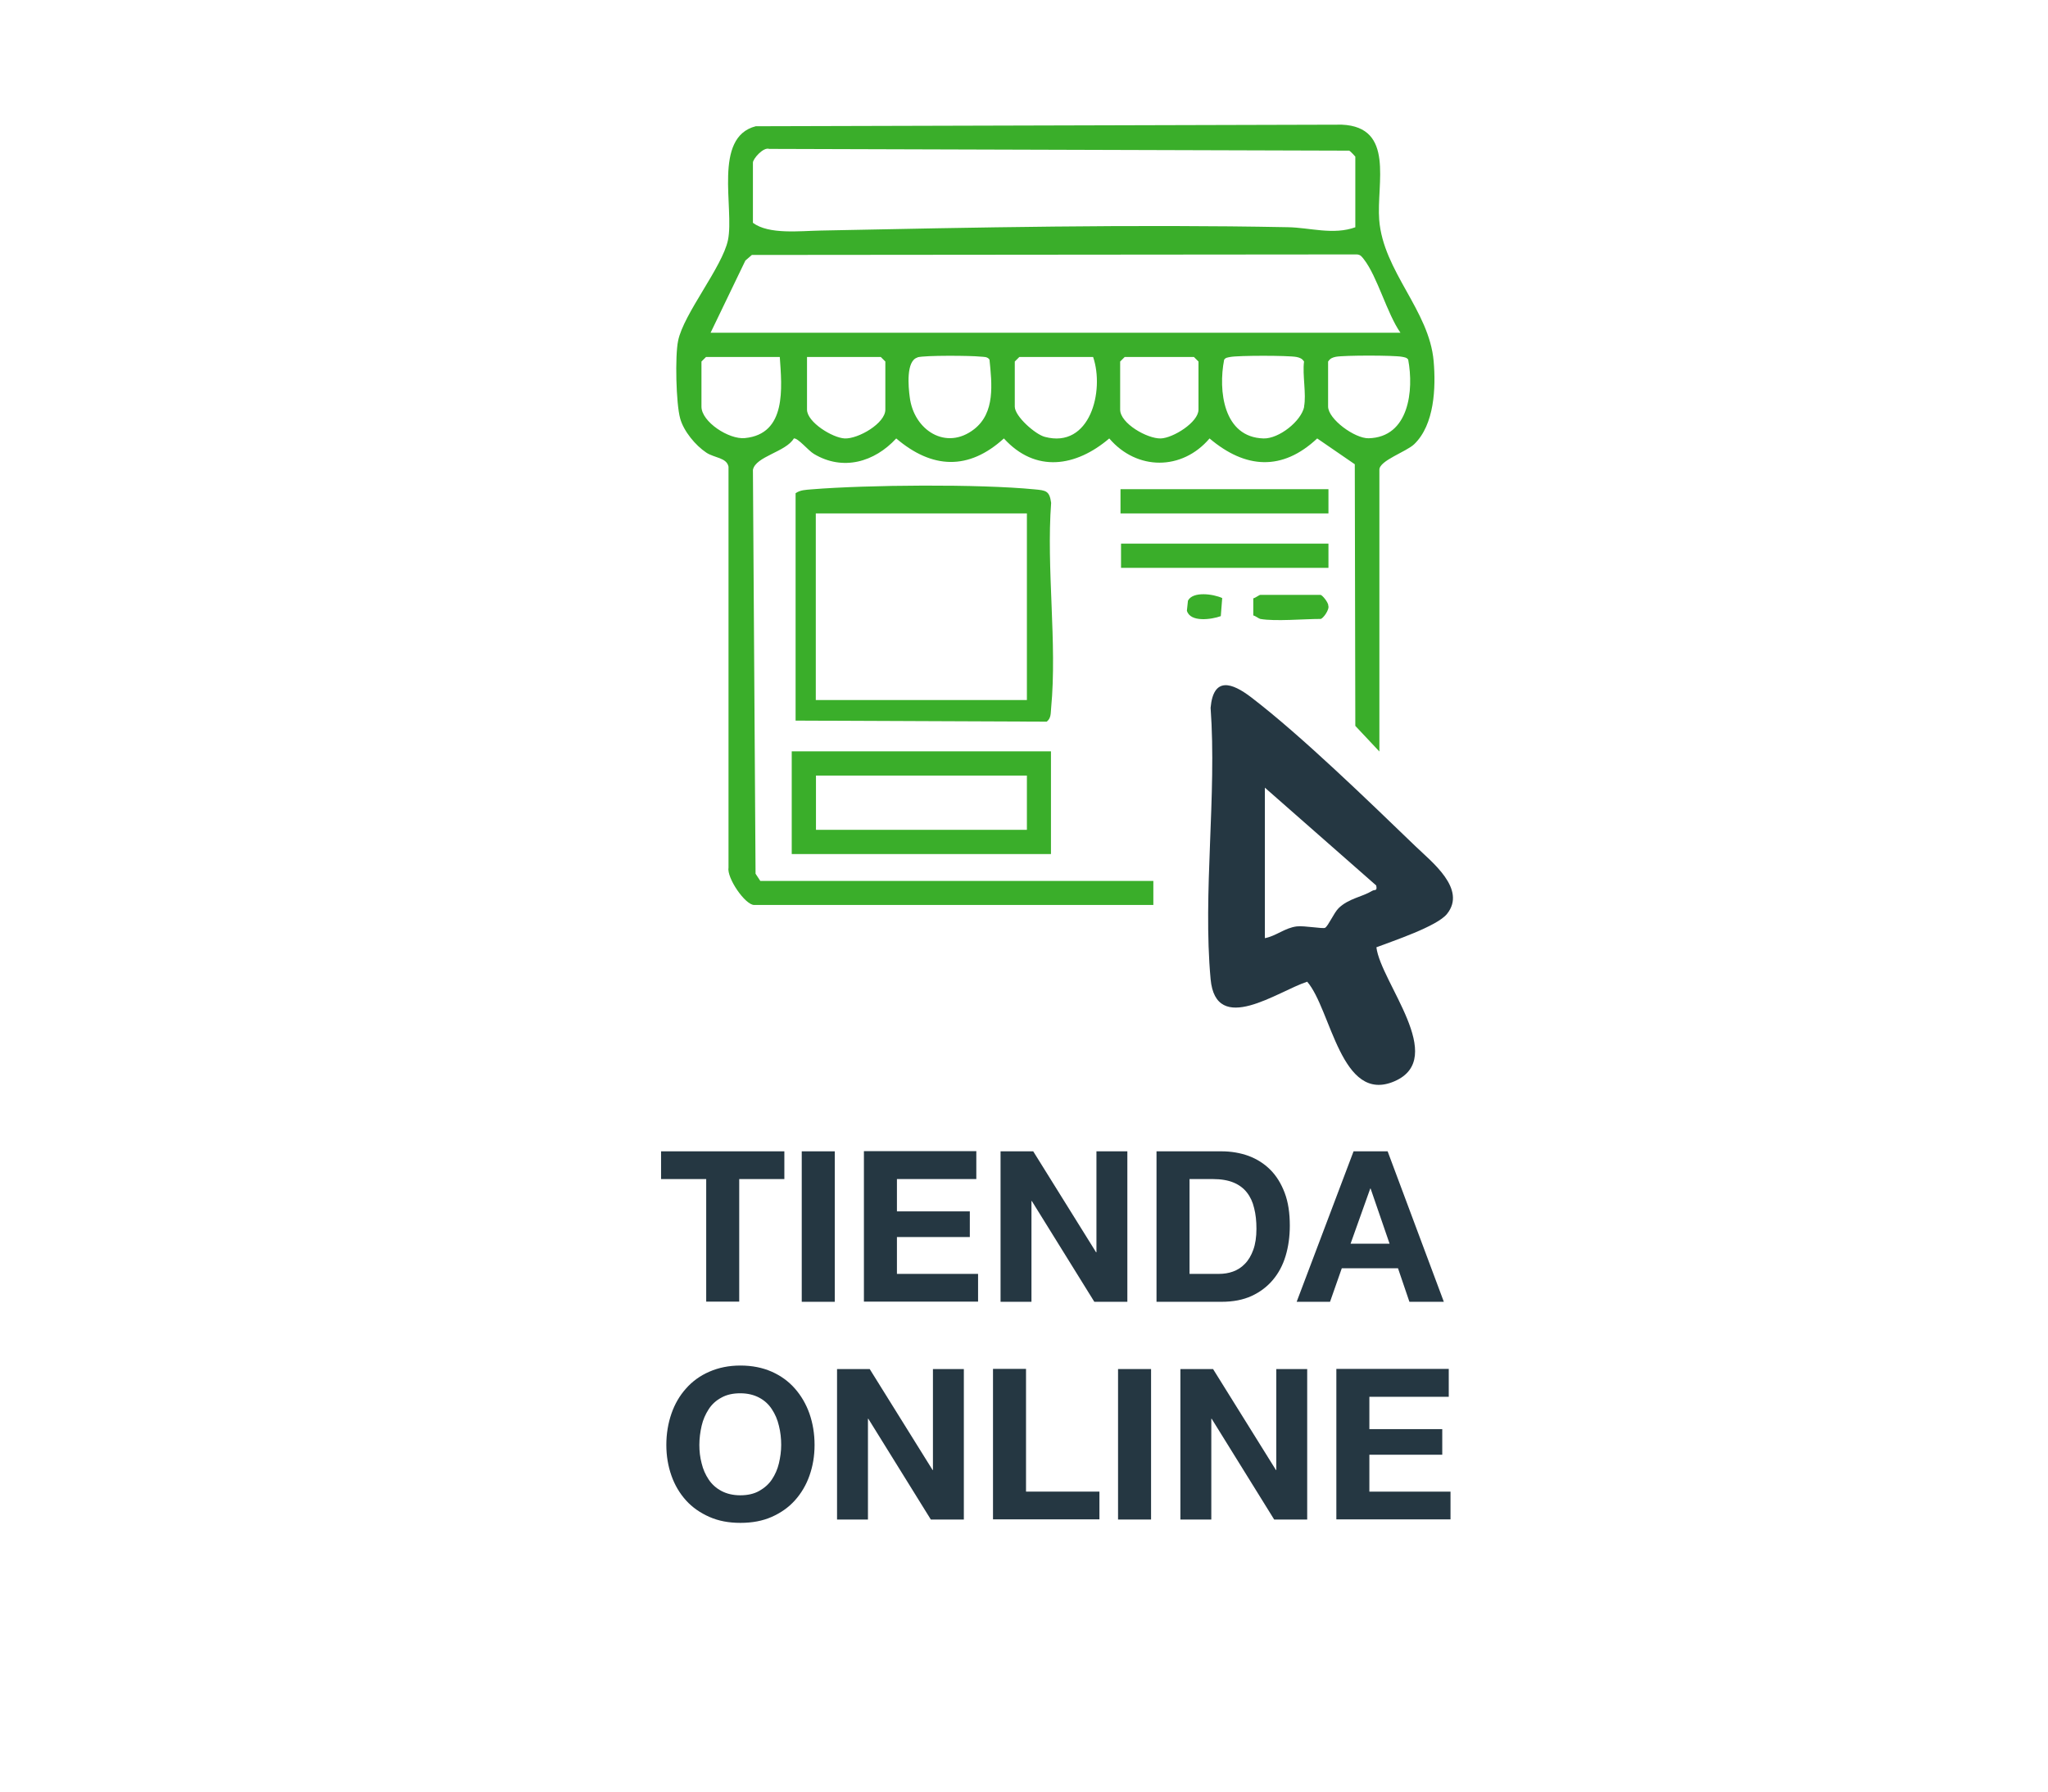
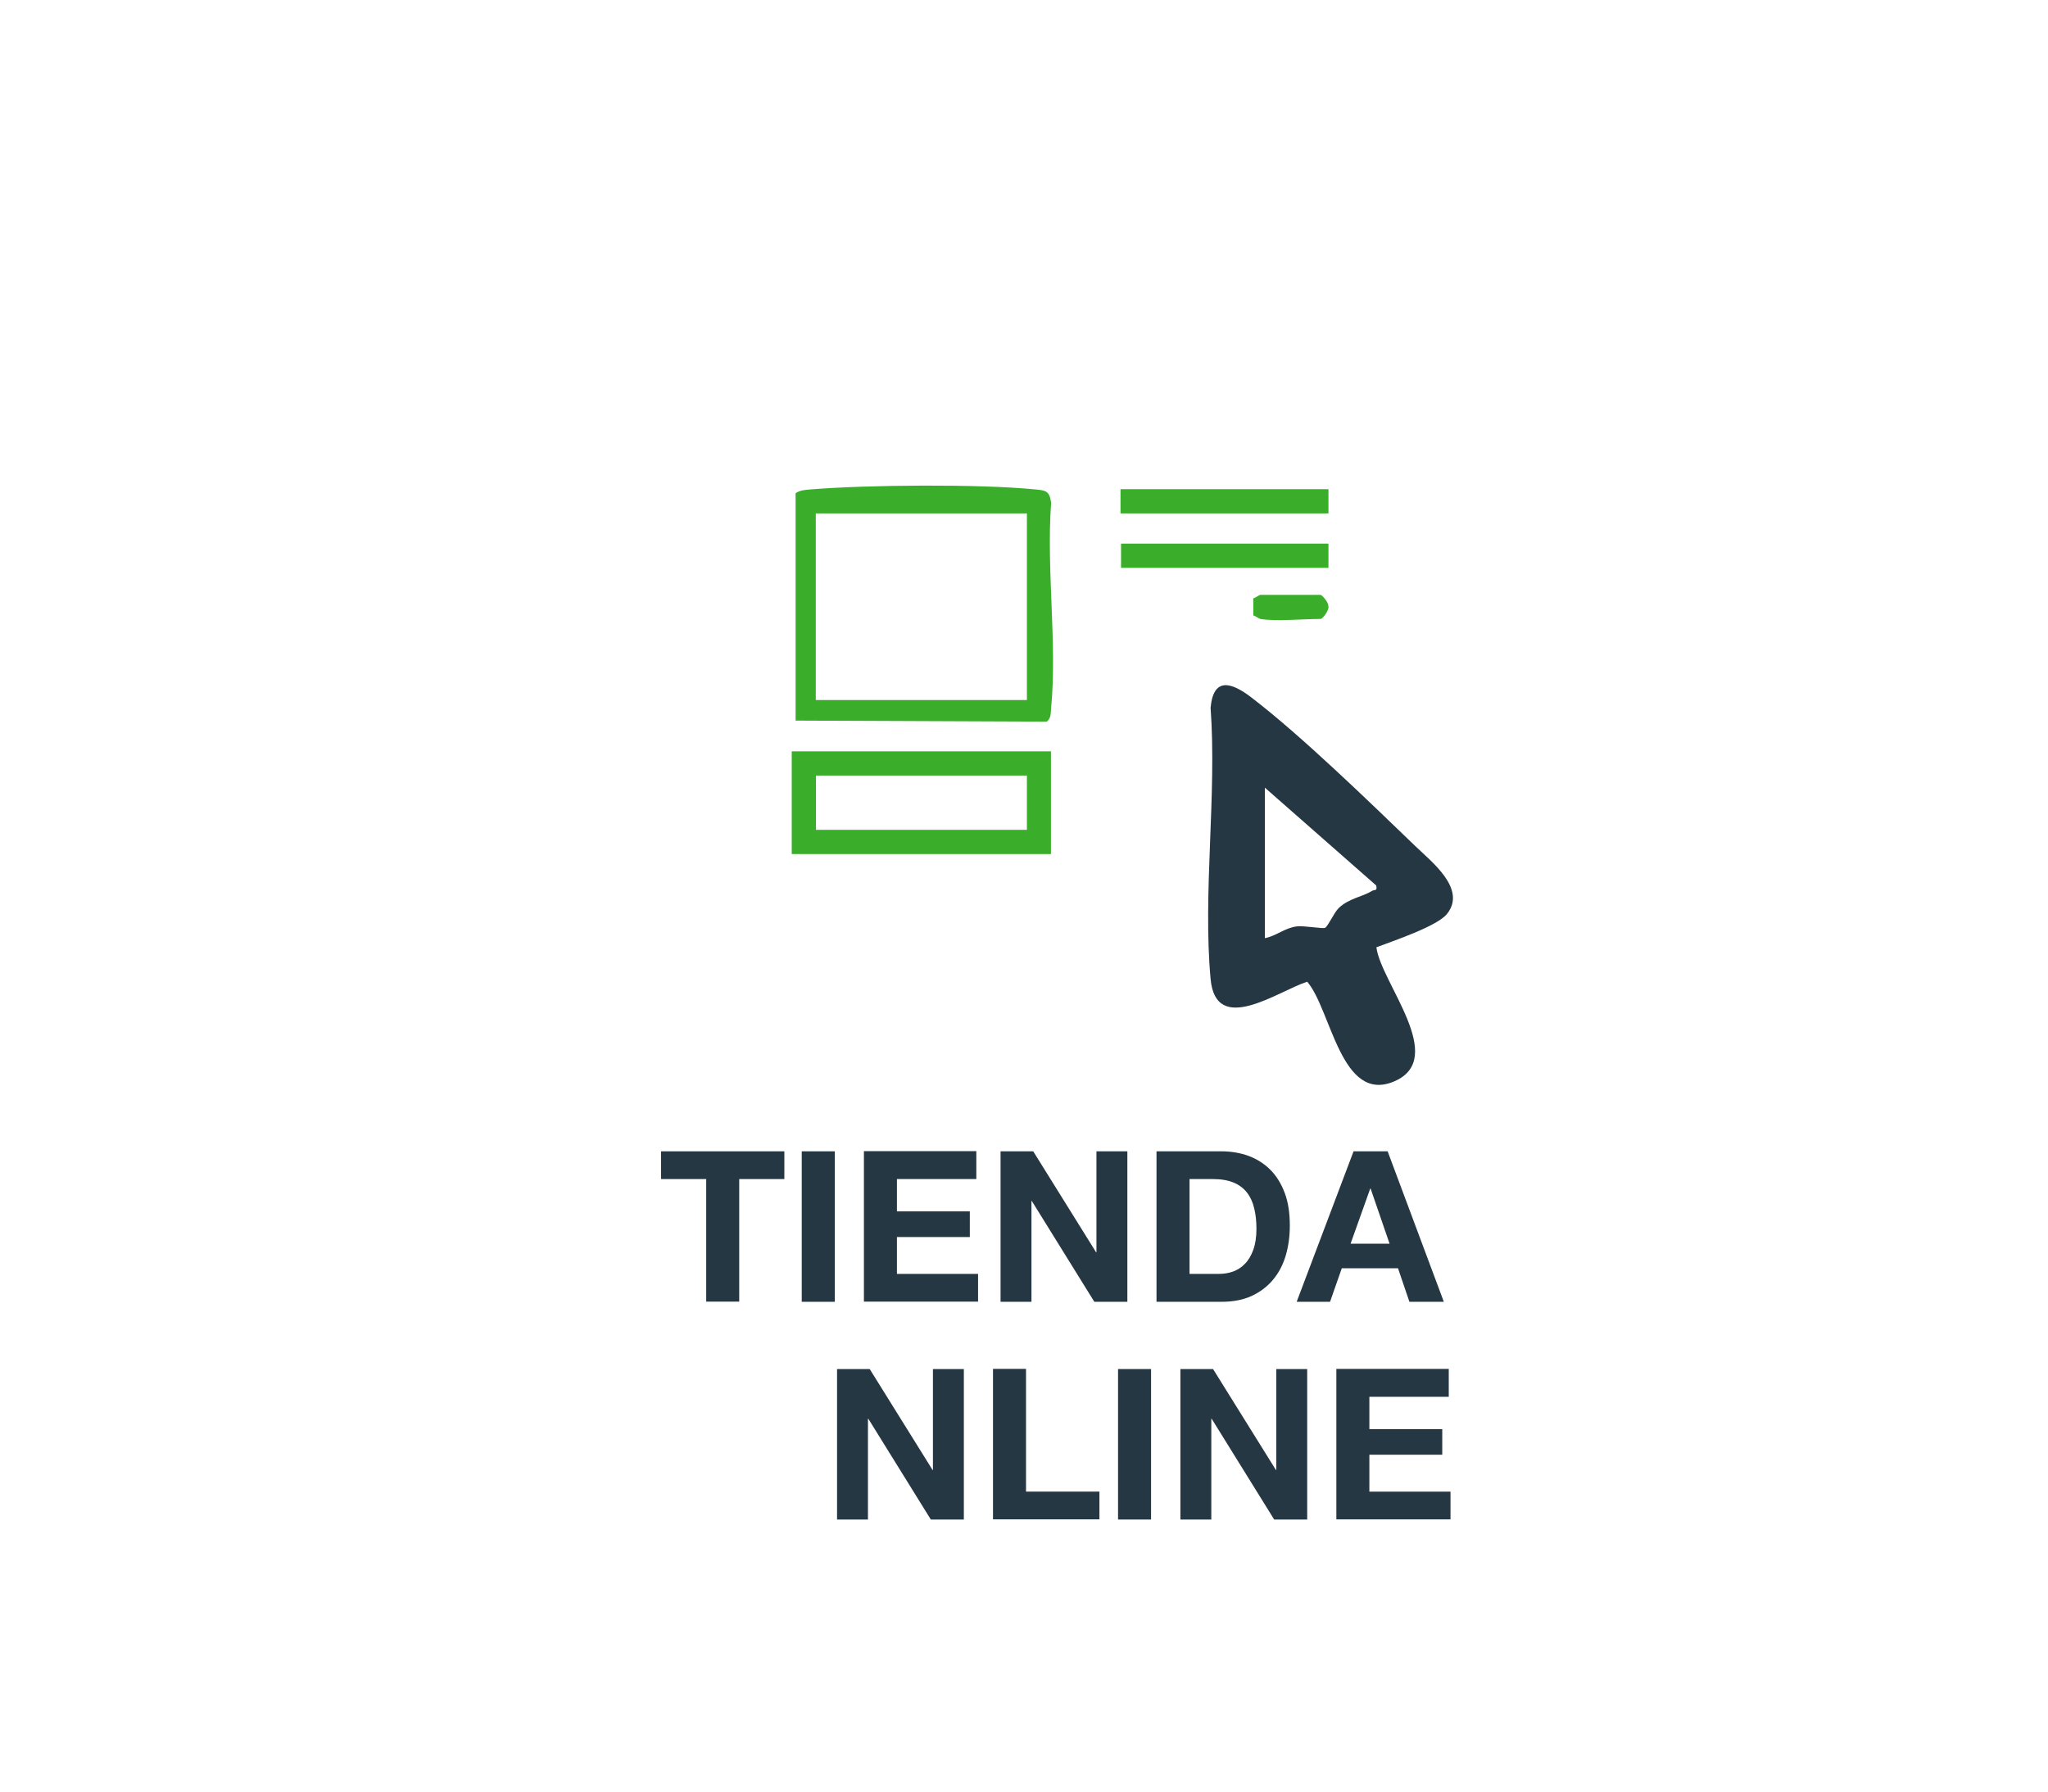
<svg xmlns="http://www.w3.org/2000/svg" id="uuid-b8e68750-10f1-463b-a79c-0c39e23887de" data-name="Layer 1" width="41.14mm" height="36.01mm" viewBox="0 0 116.61 102.07">
  <defs>
    <style>      .uuid-afd2b176-d00a-47f1-befc-87fa91034bfa {        isolation: isolate;      }      .uuid-3f4197d4-eaa5-413a-821f-25ad173d938f {        fill: #253742;      }      .uuid-07b8fb92-aca0-4a0b-ae86-4e1013341693 {        fill: #3aae2a;      }    </style>
  </defs>
  <g id="uuid-f2ff6e47-a27a-4c13-b4f3-b3dcacf1d653" data-name="Group 783">
    <g id="uuid-392712ec-7217-4271-9ae6-1ca5f33b4500" data-name="Splitnews" class="uuid-afd2b176-d00a-47f1-befc-87fa91034bfa">
      <g class="uuid-afd2b176-d00a-47f1-befc-87fa91034bfa">
        <path class="uuid-3f4197d4-eaa5-413a-821f-25ad173d938f" d="M37.64,67.15v-1.58h7.02v1.58h-2.57v6.98h-1.88v-6.98h-2.57Z" />
        <path class="uuid-3f4197d4-eaa5-413a-821f-25ad173d938f" d="M47.53,65.57v8.57h-1.88v-8.57h1.88Z" />
        <path class="uuid-3f4197d4-eaa5-413a-821f-25ad173d938f" d="M55.59,65.57v1.58h-4.52v1.84h4.15v1.46h-4.15v2.1h4.62v1.58h-6.5v-8.57h6.41Z" />
        <path class="uuid-3f4197d4-eaa5-413a-821f-25ad173d938f" d="M58.83,65.57l3.58,5.75h.02v-5.75h1.76v8.57h-1.88l-3.56-5.74h-.02v5.74h-1.76v-8.57h1.87Z" />
        <path class="uuid-3f4197d4-eaa5-413a-821f-25ad173d938f" d="M69.55,65.57c.55,0,1.07.09,1.54.26.48.18.89.44,1.24.79.35.35.62.79.82,1.32.2.53.29,1.15.29,1.86,0,.62-.08,1.2-.24,1.73-.16.53-.4.98-.73,1.37-.32.38-.73.69-1.21.91-.48.22-1.05.33-1.71.33h-3.7v-8.57h3.7ZM69.41,72.55c.27,0,.54-.04.79-.13s.48-.23.68-.44c.2-.2.36-.47.48-.8s.18-.73.18-1.2c0-.43-.04-.82-.13-1.17-.08-.35-.22-.65-.41-.89-.19-.25-.45-.44-.76-.57s-.71-.2-1.17-.2h-1.34v5.4h1.68Z" />
        <path class="uuid-3f4197d4-eaa5-413a-821f-25ad173d938f" d="M79.01,65.57l3.2,8.57h-1.96l-.65-1.91h-3.2l-.67,1.91h-1.9l3.24-8.57h1.93ZM79.12,70.83l-1.08-3.14h-.02l-1.12,3.14h2.22Z" />
-         <path class="uuid-3f4197d4-eaa5-413a-821f-25ad173d938f" d="M38.23,80.51c.19-.55.47-1.03.83-1.43.36-.41.8-.73,1.33-.96s1.11-.35,1.77-.35,1.26.12,1.78.35.96.55,1.32.96c.36.41.64.89.83,1.43.19.55.29,1.14.29,1.78s-.1,1.21-.29,1.75c-.19.54-.47,1.01-.83,1.41-.36.4-.8.71-1.32.94-.52.23-1.11.34-1.78.34s-1.25-.11-1.77-.34c-.52-.23-.97-.54-1.33-.94-.36-.4-.64-.87-.83-1.41-.19-.54-.29-1.12-.29-1.75s.1-1.23.29-1.78ZM39.95,83.34c.08.34.22.65.4.92.18.27.42.49.72.65s.66.25,1.08.25.78-.08,1.08-.25.54-.38.72-.65c.18-.27.32-.58.4-.92.08-.34.13-.69.13-1.05s-.04-.74-.13-1.09c-.08-.35-.22-.67-.4-.94-.18-.28-.42-.5-.72-.66-.3-.16-.66-.25-1.08-.25s-.78.08-1.08.25c-.3.16-.54.38-.72.66-.18.28-.32.59-.4.94-.08.35-.13.72-.13,1.09s.04.71.13,1.05Z" />
        <path class="uuid-3f4197d4-eaa5-413a-821f-25ad173d938f" d="M49.52,77.97l3.58,5.75h.02v-5.75h1.76v8.57h-1.88l-3.56-5.74h-.02v5.74h-1.76v-8.57h1.87Z" />
        <path class="uuid-3f4197d4-eaa5-413a-821f-25ad173d938f" d="M58.42,77.97v6.98h4.18v1.58h-6.06v-8.57h1.88Z" />
        <path class="uuid-3f4197d4-eaa5-413a-821f-25ad173d938f" d="M65.54,77.97v8.57h-1.88v-8.57h1.88Z" />
        <path class="uuid-3f4197d4-eaa5-413a-821f-25ad173d938f" d="M69.07,77.97l3.58,5.75h.02v-5.75h1.76v8.57h-1.88l-3.56-5.74h-.02v5.74h-1.76v-8.57h1.87Z" />
        <path class="uuid-3f4197d4-eaa5-413a-821f-25ad173d938f" d="M82.49,77.97v1.58h-4.52v1.84h4.15v1.46h-4.15v2.1h4.62v1.58h-6.5v-8.57h6.41Z" />
      </g>
    </g>
  </g>
  <g>
-     <path class="uuid-07b8fb92-aca0-4a0b-ae86-4e1013341693" d="M78.54,42.8l-1.37-1.46-.03-14.9-2.14-1.47c-1.99,1.87-4.09,1.73-6.13,0-1.56,1.84-4.14,1.84-5.71,0-1.9,1.62-4.2,1.98-6,0-2.01,1.83-4.09,1.74-6.13,0-1.24,1.35-3.04,1.87-4.69.88-.32-.19-.91-.92-1.14-.88-.45.77-2.18,1.02-2.33,1.79l.15,23,.27.41h22.38v1.37h-22.73c-.51,0-1.57-1.54-1.46-2.14v-22.82c-.1-.52-.81-.5-1.26-.8-.62-.41-1.29-1.22-1.49-1.94-.24-.84-.3-3.58-.12-4.43.31-1.54,2.52-4.2,2.84-5.74.37-1.81-.87-5.85,1.58-6.48l33.37-.09c3.03.13,1.97,3.35,2.13,5.42.23,2.94,2.85,5.15,3.1,8.05.13,1.5.05,3.62-1.11,4.73-.45.43-1.98.93-1.98,1.45v16.04ZM77.17,12.95v-4.03s-.26-.3-.35-.34l-33.02-.1c-.34-.12-.93.57-.93.78v3.43c.91.68,2.68.46,3.87.44,8.82-.18,17.75-.36,26.59-.19,1.24.02,2.59.46,3.85,0ZM79.74,18.95c-.77-1.1-1.31-3.19-2.08-4.18-.12-.15-.19-.27-.41-.28l-34.44.03-.37.32-1.98,4.11h39.28ZM44.4,20.33h-4.2l-.26.26v2.57c0,.86,1.56,1.88,2.47,1.79,2.39-.23,2.11-2.87,1.99-4.62ZM45.95,20.33v3c0,.71,1.45,1.61,2.15,1.64.77.03,2.31-.86,2.31-1.64v-2.74l-.26-.26h-4.2ZM52.24,20.36c-.66.19-.52,1.68-.44,2.26.23,1.88,2.07,3.07,3.67,1.82,1.2-.94,1.01-2.57.87-3.96-.12-.18-.33-.15-.52-.17-.54-.06-3.16-.08-3.58.04ZM62.24,20.33h-4.2l-.26.26v2.57c0,.55,1.17,1.58,1.71,1.72,2.58.69,3.41-2.62,2.75-4.55ZM64.04,20.33l-.26.26v2.74c0,.78,1.54,1.66,2.31,1.64.7-.02,2.15-.92,2.15-1.64v-2.74l-.26-.26h-3.95ZM74.25,23.16c.14-.71-.1-1.81,0-2.57-.11-.17-.24-.22-.43-.26-.49-.09-3.29-.09-3.77,0-.14.03-.27.03-.35.16-.34,1.75-.05,4.42,2.25,4.48.87.02,2.14-.98,2.31-1.81ZM75.62,20.58v2.57c0,.72,1.52,1.83,2.31,1.81,2.3-.06,2.58-2.73,2.25-4.48-.09-.13-.22-.13-.35-.16-.48-.09-3.29-.09-3.77,0-.19.04-.32.09-.43.26Z" />
    <path class="uuid-3f4197d4-eaa5-413a-821f-25ad173d938f" d="M78.37,53.95c.25,2.01,4.08,6.31,1.03,7.63s-3.6-4.09-4.97-5.67c-1.65.53-5.2,3.12-5.5-.15-.45-4.9.36-10.48,0-15.45.16-1.79,1.21-1.44,2.32-.59,2.87,2.2,6.68,5.91,9.35,8.48.91.88,2.93,2.43,1.79,3.85-.57.71-3.08,1.54-4.02,1.9ZM72.02,44.85v8.58c.64-.12,1.14-.59,1.82-.67.43-.05,1.5.15,1.61.08.19-.12.49-.84.77-1.12.58-.56,1.33-.63,1.92-.99.14-.08.29.04.22-.3l-6.35-5.58Z" />
    <path class="uuid-07b8fb92-aca0-4a0b-ae86-4e1013341693" d="M45.3,41.04v-12.95c.27-.19.58-.19.9-.22,3.2-.26,9.55-.31,12.71,0,.64.06.85.08.94.77-.28,3.76.35,7.98,0,11.68-.03.29.01.57-.25.78l-14.3-.06ZM58.47,29.24h-12.02v10.63h12.02v-10.63Z" />
    <path class="uuid-07b8fb92-aca0-4a0b-ae86-4e1013341693" d="M45.08,42.79h14.76v5.85h-14.76v-5.85ZM58.47,44.17h-12.01v3.09h12.01v-3.09Z" />
    <rect class="uuid-07b8fb92-aca0-4a0b-ae86-4e1013341693" x="63.8" y="27.86" width="11.84" height="1.38" />
    <rect class="uuid-07b8fb92-aca0-4a0b-ae86-4e1013341693" x="63.83" y="30.96" width="11.81" height="1.38" />
    <path class="uuid-07b8fb92-aca0-4a0b-ae86-4e1013341693" d="M71.76,35.25c-.09-.02-.27-.17-.4-.2v-.97c.12-.03.34-.2.4-.2h3.43c.09,0,.45.43.44.61.09.22-.31.76-.44.76-.97,0-2.57.15-3.43,0Z" />
-     <path class="uuid-07b8fb92-aca0-4a0b-ae86-4e1013341693" d="M69.59,34.07l-.08,1.02c-.52.19-1.74.37-1.93-.31l.06-.57c.28-.55,1.45-.38,1.95-.15Z" />
  </g>
</svg>